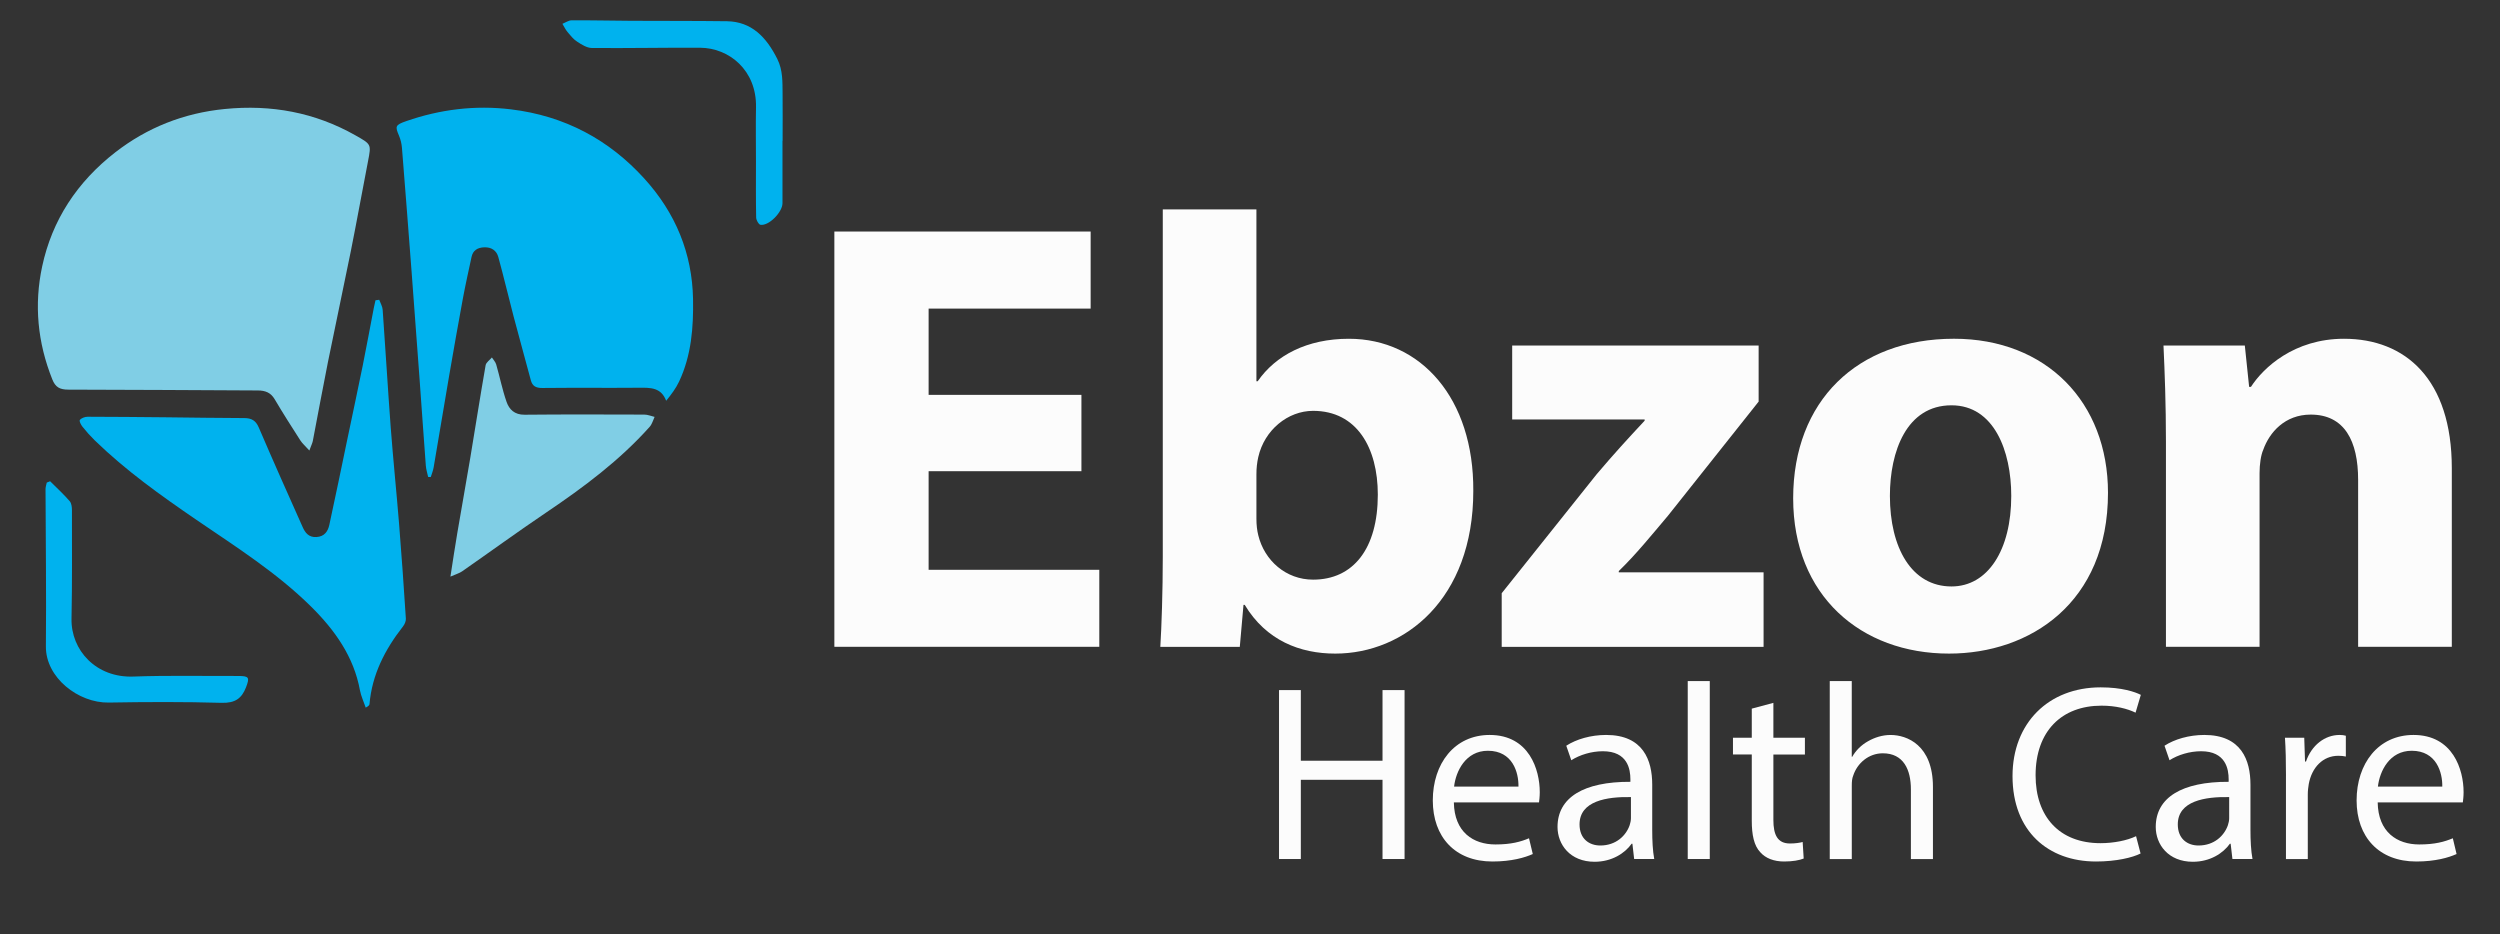
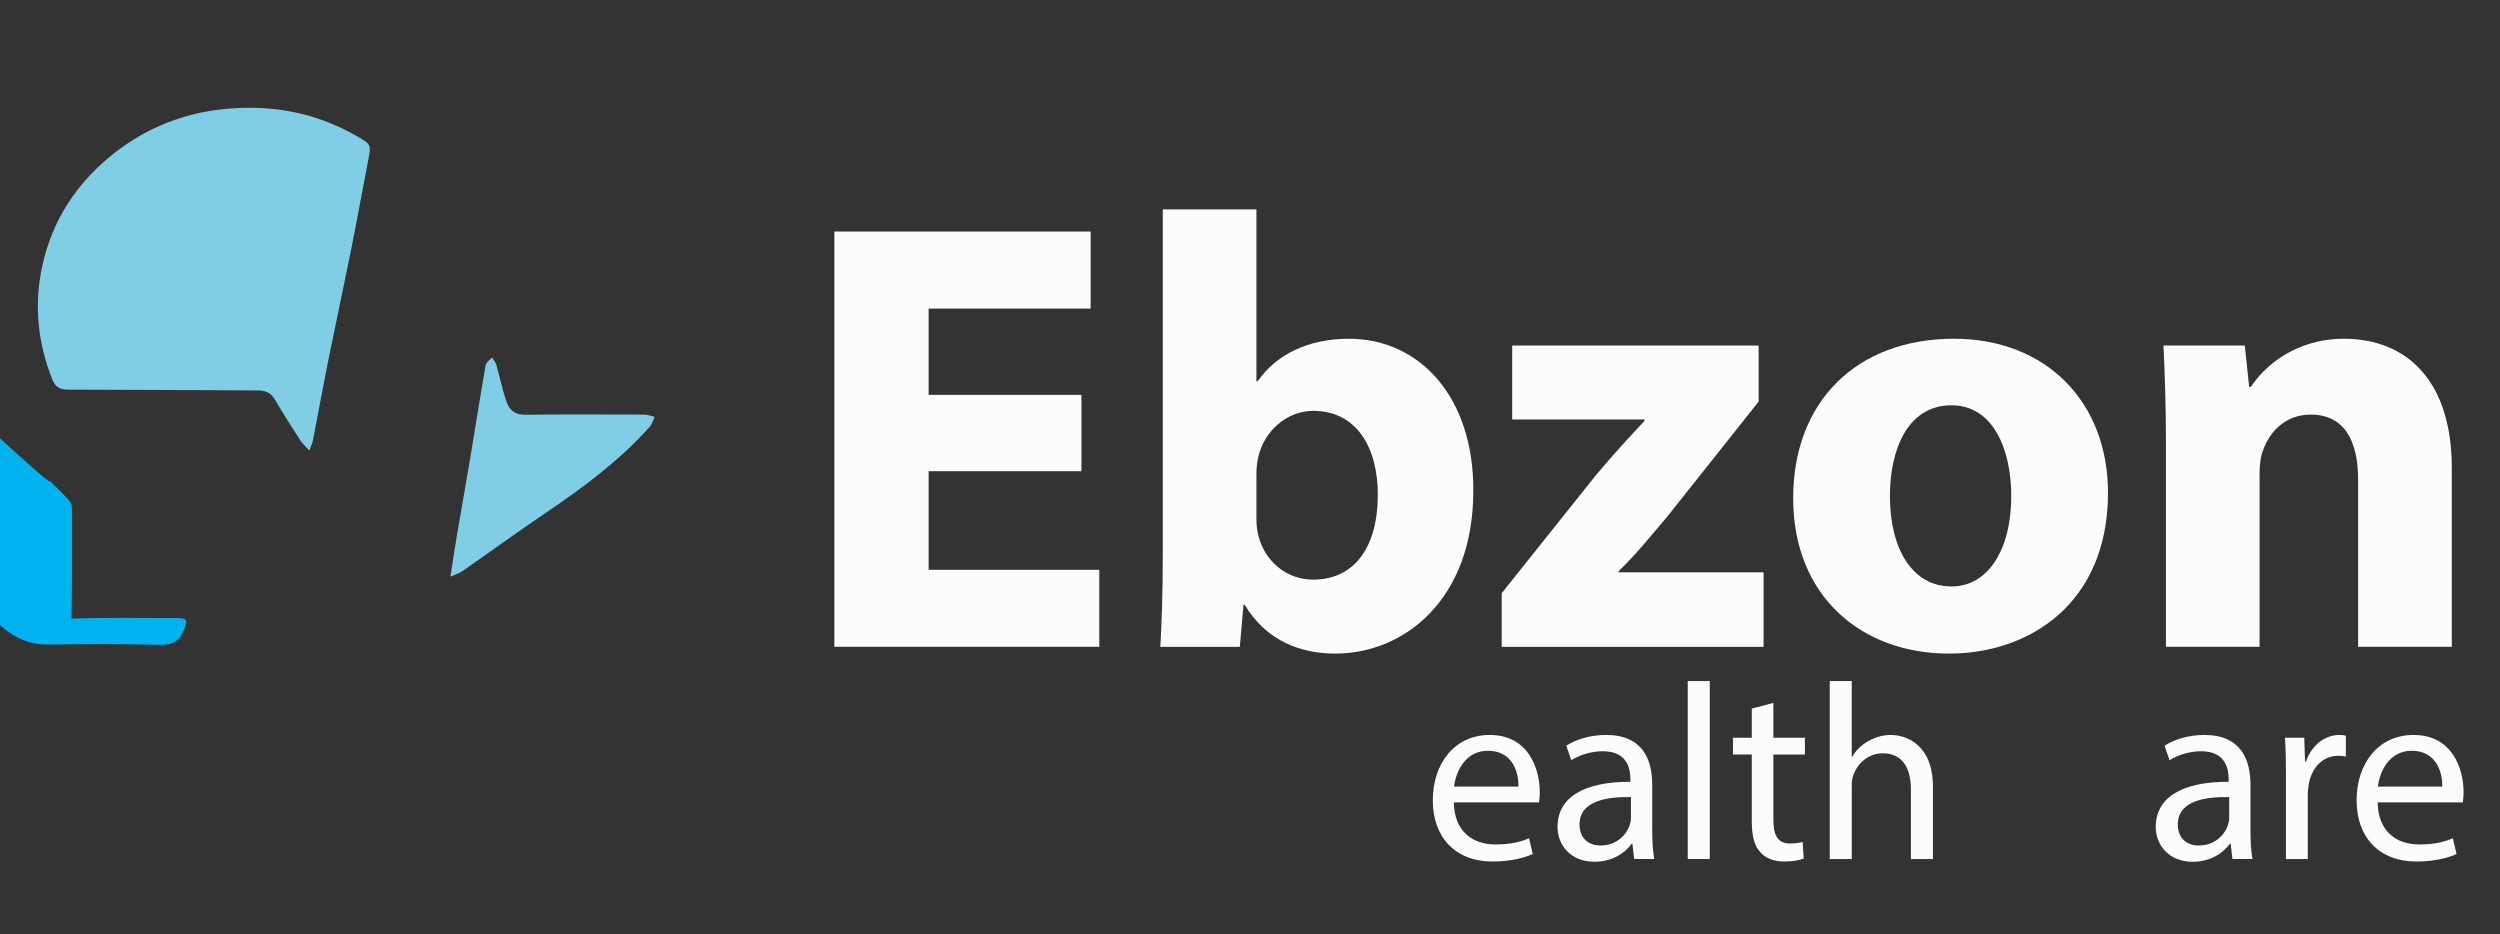
<svg xmlns="http://www.w3.org/2000/svg" version="1.1" id="Layer_2" x="0px" y="0px" width="725.906px" height="271.333px" viewBox="-293.75 -113.5 725.906 271.333" enable-background="new -293.75 -113.5 725.906 271.333" xml:space="preserve">
  <rect x="-293.75" y="-113.5" width="725.906" height="271.333" fill="#333333" stroke="none" />
  <path fill="#80CEE5" d="M-203.924,17.312c-1.229-1.353-2.061-2.061-2.619-2.935c-2.543-3.959-5.071-7.913-7.452-11.951  c-1.13-1.918-2.711-2.55-4.915-2.55c-18.345-0.07-36.688-0.229-55.019-0.241c-2.485-0.007-3.74-0.721-4.629-2.96  c-4.279-10.7-5.334-21.685-2.946-32.83c2.868-13.383,10.085-24.477,21.283-33.157c9.214-7.131,19.788-11.352,31.701-12.536  c13.544-1.353,26.222,1,37.961,7.639c4.635,2.623,4.624,2.562,3.68,7.458c-1.702,8.767-3.276,17.552-5.032,26.309  c-2.147,10.69-4.461,21.343-6.607,32.015c-1.541,7.659-2.924,15.313-4.401,22.965C-203.057,15.196-203.368,15.803-203.924,17.312z" />
-   <path fill="#00B2EE" d="M-169.433,24.989c-0.234-1.106-0.597-2.203-0.676-3.308c-0.638-8.402-1.204-16.804-1.82-25.198  c-0.762-10.455-1.542-20.905-2.33-31.354c-0.908-11.9-1.819-23.807-2.781-35.701c-0.092-1.171-0.372-2.381-0.832-3.473  c-1.185-2.781-1.159-3.159,2.111-4.296c9.814-3.395,19.923-4.67,30.335-3.413c15.717,1.893,28.554,8.868,38.743,20.08  c9.112,10.026,13.928,21.724,14.17,35.046c0.135,8.22-0.47,16.285-4.046,23.906c-0.917,1.956-2.251,3.745-3.759,5.59  c-1.463-3.86-4.531-3.816-7.756-3.784c-9.396,0.08-18.8-0.032-28.214,0.072c-1.893,0.013-2.873-0.571-3.325-2.238  c-1.663-6.217-3.387-12.406-5.025-18.609c-1.502-5.728-2.855-11.503-4.429-17.206c-0.493-1.782-1.912-2.868-4.07-2.792  c-1.988,0.072-3.295,0.917-3.693,2.792c-0.857,4.038-1.775,8.061-2.521,12.105c-1.394,7.52-2.714,15.041-4.013,22.573  c-1.515,8.804-2.959,17.59-4.467,26.4c-0.156,0.957-0.546,1.893-0.838,2.833C-168.919,25.015-169.172,25.001-169.433,24.989z" />
-   <path fill="#00B2EE" d="M-183.641-26.458c0.352,0.962,0.931,1.912,1.003,2.887c0.82,11.392,1.49,22.804,2.34,34.205  c0.708,9.328,1.67,18.634,2.426,27.97c0.739,9.156,1.377,18.332,1.969,27.503c0.054,0.754-0.35,1.689-0.852,2.318  c-5.273,6.73-8.979,14.032-9.703,22.504c-0.024,0.304-0.272,0.597-1.098,1.04c-0.572-1.694-1.359-3.332-1.684-5.06  c-1.768-9.666-7.223-17.407-14.24-24.336c-9.872-9.745-21.667-17.239-33.157-25.076c-10.418-7.118-20.651-14.42-29.621-23.152  c-1.261-1.235-2.438-2.556-3.531-3.928c-0.454-0.57-1.019-1.663-0.772-1.978c0.436-0.546,1.461-0.931,2.248-0.931  c7.576,0,15.152,0.099,22.734,0.159c7.576,0.076,15.152,0.207,22.733,0.226c2.21,0,3.4,0.768,4.258,2.785  c4.137,9.648,8.427,19.263,12.713,28.852c0.728,1.638,1.75,3.047,4.013,2.907c2.359-0.138,3.334-1.687,3.737-3.531  c1.811-8.291,3.506-16.614,5.243-24.933c1.495-7.147,3.029-14.291,4.48-21.444c1.117-5.554,2.134-11.125,3.207-16.691  c0.137-0.724,0.317-1.433,0.474-2.146C-184.362-26.362-183.997-26.413-183.641-26.458z" />
  <path fill="#80CEE5" d="M-162.962,53.928c0.746-4.808,1.334-8.771,2.004-12.701c1.228-7.271,2.545-14.522,3.761-21.797  c1.496-8.966,2.889-17.939,4.455-26.886c0.143-0.813,1.191-1.496,1.823-2.251c0.428,0.676,1.044,1.308,1.248,2.035  c1.048,3.61,1.768,7.329,3.016,10.881c0.75,2.137,2.27,3.744,5.229,3.711c11.581-0.116,23.169-0.076,34.755-0.038  c0.997,0,1.998,0.435,2.991,0.67c-0.46,0.975-0.727,2.098-1.429,2.88c-8.667,9.703-19.117,17.517-30.004,24.857  c-8.265,5.577-16.295,11.431-24.455,17.107C-160.323,52.929-161.272,53.184-162.962,53.928z" />
-   <path fill="#00B2EE" d="M-66.546-72.575c0,6.029,0,12.049,0,18.079c0,2.619-4.008,6.683-6.407,6.261  c-0.527-0.092-1.223-1.359-1.236-2.108c-0.111-5.381-0.057-10.772-0.057-16.151c0-5.299-0.091-10.585,0.013-15.884  c0.194-10.729-7.811-17.212-16.218-17.258c-10.488-0.06-20.965,0.169-31.459,0.07c-1.439-0.012-2.959-0.999-4.268-1.841  c-1.08-0.689-1.93-1.781-2.782-2.794c-0.584-0.703-0.996-1.588-1.482-2.381c0.882-0.362,1.781-1.007,2.674-1.02  c5.74-0.029,11.497,0.111,17.237,0.143c9.278,0.051,18.546,0,27.824,0.124c7.178,0.102,11.484,4.604,14.666,10.97  c1.631,3.27,1.485,6.665,1.527,10.103c0.051,4.56,0.007,9.125,0.007,13.682C-66.515-72.575-66.535-72.575-66.546-72.575z" />
-   <path fill="#00B2EE" d="M-279.196,26.239c1.905,1.893,3.909,3.742,5.671,5.767c0.553,0.629,0.664,1.759,0.664,2.647  c0,10.49,0.088,20.969-0.124,31.459c-0.197,9.215,7.172,17.248,17.971,16.834c10.12-0.367,20.269-0.133,30.402-0.17  c3.226,0,3.388,0.443,2.282,3.333c-1.251,3.169-3.114,4.554-7.017,4.466c-10.958-0.313-21.92-0.269-32.872-0.078  c-8.738,0.14-18.305-7.213-18.207-16.332c0.149-15.202-0.06-30.431-0.105-45.646c0-0.629,0.236-1.259,0.36-1.894  C-279.853,26.506-279.529,26.372-279.196,26.239z" />
+   <path fill="#00B2EE" d="M-279.196,26.239c1.905,1.893,3.909,3.742,5.671,5.767c0.553,0.629,0.664,1.759,0.664,2.647  c0,10.49,0.088,20.969-0.124,31.459c10.12-0.367,20.269-0.133,30.402-0.17  c3.226,0,3.388,0.443,2.282,3.333c-1.251,3.169-3.114,4.554-7.017,4.466c-10.958-0.313-21.92-0.269-32.872-0.078  c-8.738,0.14-18.305-7.213-18.207-16.332c0.149-15.202-0.06-30.431-0.105-45.646c0-0.629,0.236-1.259,0.36-1.894  C-279.853,26.506-279.529,26.372-279.196,26.239z" />
  <path fill="#FCFCFC" d="M20.255,23.324h-44.369v28.62h49.558v22.372h-76.926V-46.265h74.415v22.363h-47.046V1.146h44.369V23.324z" />
  <path fill="#FCFCFC" d="M43.163,74.316c0.363-5.729,0.715-16.282,0.715-26.125V-52.7h27.188v49.913h0.363  c5.19-7.509,14.312-12.348,26.479-12.348c20.924,0,36.31,17.348,36.133,44.187c0,31.492-20.034,47.228-40.075,47.228  c-10.189,0-20.032-3.76-26.294-14.143h-0.358l-1.073,12.18H43.163z M71.066,37.104c0,1.791,0.181,3.396,0.54,4.825  c1.787,7.343,8.049,12.879,15.919,12.879c11.621,0,18.791-8.94,18.791-24.688c0-13.59-6.09-24.326-18.791-24.326  c-7.33,0-14.132,5.552-15.919,13.416c-0.359,1.599-0.54,3.219-0.54,5.016V37.104z" />
  <path fill="#FCFCFC" d="M142.289,58.747l27.548-34.516c5.01-5.904,8.941-10.211,13.957-15.58V8.3h-38.462v-21.463h71.559V3.111  L190.595,36.21c-4.833,5.72-9.303,11.257-14.313,16.109v0.361h42.045v21.636h-76.039V58.747z" />
  <path fill="#FCFCFC" d="M318.33,29.584c0,32.031-22.709,46.695-46.152,46.695c-25.592,0-45.259-16.81-45.259-45.094  c0-28.257,18.599-46.327,46.692-46.327C300.447-15.135,318.33,3.292,318.33,29.584z M255.005,30.487  c0,15.025,6.262,26.297,17.883,26.297c10.552,0,17.355-10.562,17.355-26.297c0-13.068-5.013-26.302-17.355-26.302  C259.832,4.185,255.005,17.608,255.005,30.487z" />
  <path fill="#FCFCFC" d="M335.158,14.745c0-10.918-0.356-20.219-0.712-27.909h23.617l1.25,11.989h0.534  c3.58-5.554,12.521-13.961,27.014-13.961c17.882,0,31.301,11.808,31.301,37.57v51.882h-27.2V25.839  c0-11.265-3.929-18.956-13.766-18.956c-7.513,0-11.988,5.182-13.774,10.192c-0.717,1.602-1.08,4.287-1.08,6.795v50.446h-27.184  V14.745L335.158,14.745z" />
-   <path fill="#FCFCFC" d="M83.959,86.877v20.51h23.723v-20.51h6.399v49.049h-6.399v-23.002H83.959v23.002h-6.328V86.877H83.959z" />
  <path fill="#FCFCFC" d="M128.396,119.479c0.134,8.674,5.664,12.218,12.071,12.218c4.585,0,7.346-0.788,9.748-1.797l1.099,4.578  c-2.269,1.015-6.115,2.17-11.729,2.17c-10.833,0-17.304-7.123-17.304-17.742c0-10.631,6.249-19.004,16.51-19.004  c11.5,0,14.549,10.127,14.549,16.592c0,1.314-0.141,2.337-0.217,2.985H128.396z M147.155,114.893c0.075-4.075-1.678-10.4-8.879-10.4  c-6.464,0-9.31,5.963-9.816,10.4H147.155z" />
  <path fill="#FCFCFC" d="M180.747,135.926l-0.509-4.446h-0.216c-1.968,2.776-5.746,5.246-10.77,5.246  c-7.124,0-10.757-5.028-10.757-10.109c0-8.528,7.556-13.17,21.159-13.106v-0.737c0-2.896-0.789-8.14-7.995-8.14  c-3.276,0-6.687,1.028-9.164,2.614l-1.46-4.216c2.908-1.892,7.13-3.129,11.569-3.129c10.77,0,13.388,7.359,13.388,14.407v13.17  c0,3.063,0.14,6.038,0.583,8.446H180.747z M179.806,117.942c-6.984-0.134-14.917,1.104-14.917,7.937c0,4.168,2.775,6.122,6.04,6.122  c4.584,0,7.493-2.915,8.516-5.904c0.21-0.648,0.367-1.371,0.367-2.032v-6.122H179.806z" />
  <path fill="#FCFCFC" d="M196.305,84.26h6.399v51.666h-6.399V84.26z" />
  <path fill="#FCFCFC" d="M221.172,90.585v10.122h9.156v4.872h-9.156v18.997c0,4.364,1.231,6.842,4.799,6.842  c1.663,0,2.91-0.216,3.703-0.434l0.3,4.802c-1.244,0.508-3.202,0.862-5.677,0.862c-2.985,0-5.386-0.938-6.917-2.679  c-1.823-1.894-2.482-5.016-2.482-9.169v-19.222h-5.46v-4.872h5.46v-8.444L221.172,90.585z" />
  <path fill="#FCFCFC" d="M237.529,84.26h6.402v21.986h0.138c1.018-1.818,2.625-3.423,4.586-4.517  c1.892-1.084,4.152-1.822,6.555-1.822c4.73,0,12.294,2.916,12.294,15.076v20.949h-6.401v-20.227c0-5.677-2.109-10.478-8.154-10.478  c-4.14,0-7.416,2.907-8.573,6.414c-0.368,0.864-0.438,1.809-0.438,3.035v21.261h-6.399V84.26H237.529z" />
-   <path fill="#FCFCFC" d="M327.792,134.325c-2.324,1.168-6.984,2.323-12.955,2.323c-13.816,0-24.226-8.736-24.226-24.803  c0-15.354,10.409-25.763,25.609-25.763c6.11,0,9.971,1.314,11.646,2.178l-1.529,5.171c-2.394-1.169-5.824-2.033-9.888-2.033  c-11.507,0-19.141,7.347-19.141,20.232c0,11.988,6.911,19.696,18.836,19.696c3.861,0,7.793-0.792,10.338-2.032L327.792,134.325z" />
  <path fill="#FCFCFC" d="M354.463,135.926l-0.516-4.446h-0.216c-1.963,2.776-5.746,5.246-10.765,5.246  c-7.129,0-10.769-5.028-10.769-10.109c0-8.528,7.568-13.17,21.172-13.106v-0.737c0-2.896-0.795-8.14-8.002-8.14  c-3.277,0-6.694,1.028-9.169,2.614l-1.454-4.216c2.913-1.892,7.13-3.129,11.563-3.129c10.769,0,13.392,7.359,13.392,14.407v13.17  c0,3.063,0.146,6.038,0.591,8.446H354.463z M353.522,117.942c-6.998-0.134-14.923,1.104-14.923,7.937  c0,4.168,2.77,6.122,6.031,6.122c4.587,0,7.5-2.915,8.522-5.904c0.218-0.648,0.369-1.371,0.369-2.032V117.942L353.522,117.942z" />
  <path fill="#FCFCFC" d="M370.012,111.692c0-4.14-0.075-7.707-0.297-10.985h5.602l0.227,6.923h0.279  c1.614-4.745,5.47-7.728,9.755-7.728c0.725,0,1.239,0.069,1.816,0.228v6.039c-0.654-0.14-1.309-0.218-2.185-0.218  c-4.508,0-7.708,3.405-8.586,8.226c-0.134,0.876-0.278,1.887-0.278,2.984v18.771h-6.339v-24.24H370.012z" />
  <path fill="#FCFCFC" d="M396.641,119.479c0.131,8.674,5.663,12.218,12.063,12.218c4.585,0,7.349-0.788,9.754-1.797l1.087,4.578  c-2.255,1.015-6.103,2.17-11.709,2.17c-10.841,0-17.317-7.123-17.317-17.742c0-10.631,6.253-19.004,16.518-19.004  c11.491,0,14.547,10.127,14.547,16.592c0,1.314-0.146,2.337-0.216,2.985H396.641z M415.398,114.893  c0.078-4.075-1.676-10.4-8.878-10.4c-6.478,0-9.309,5.963-9.817,10.4H415.398z" />
</svg>